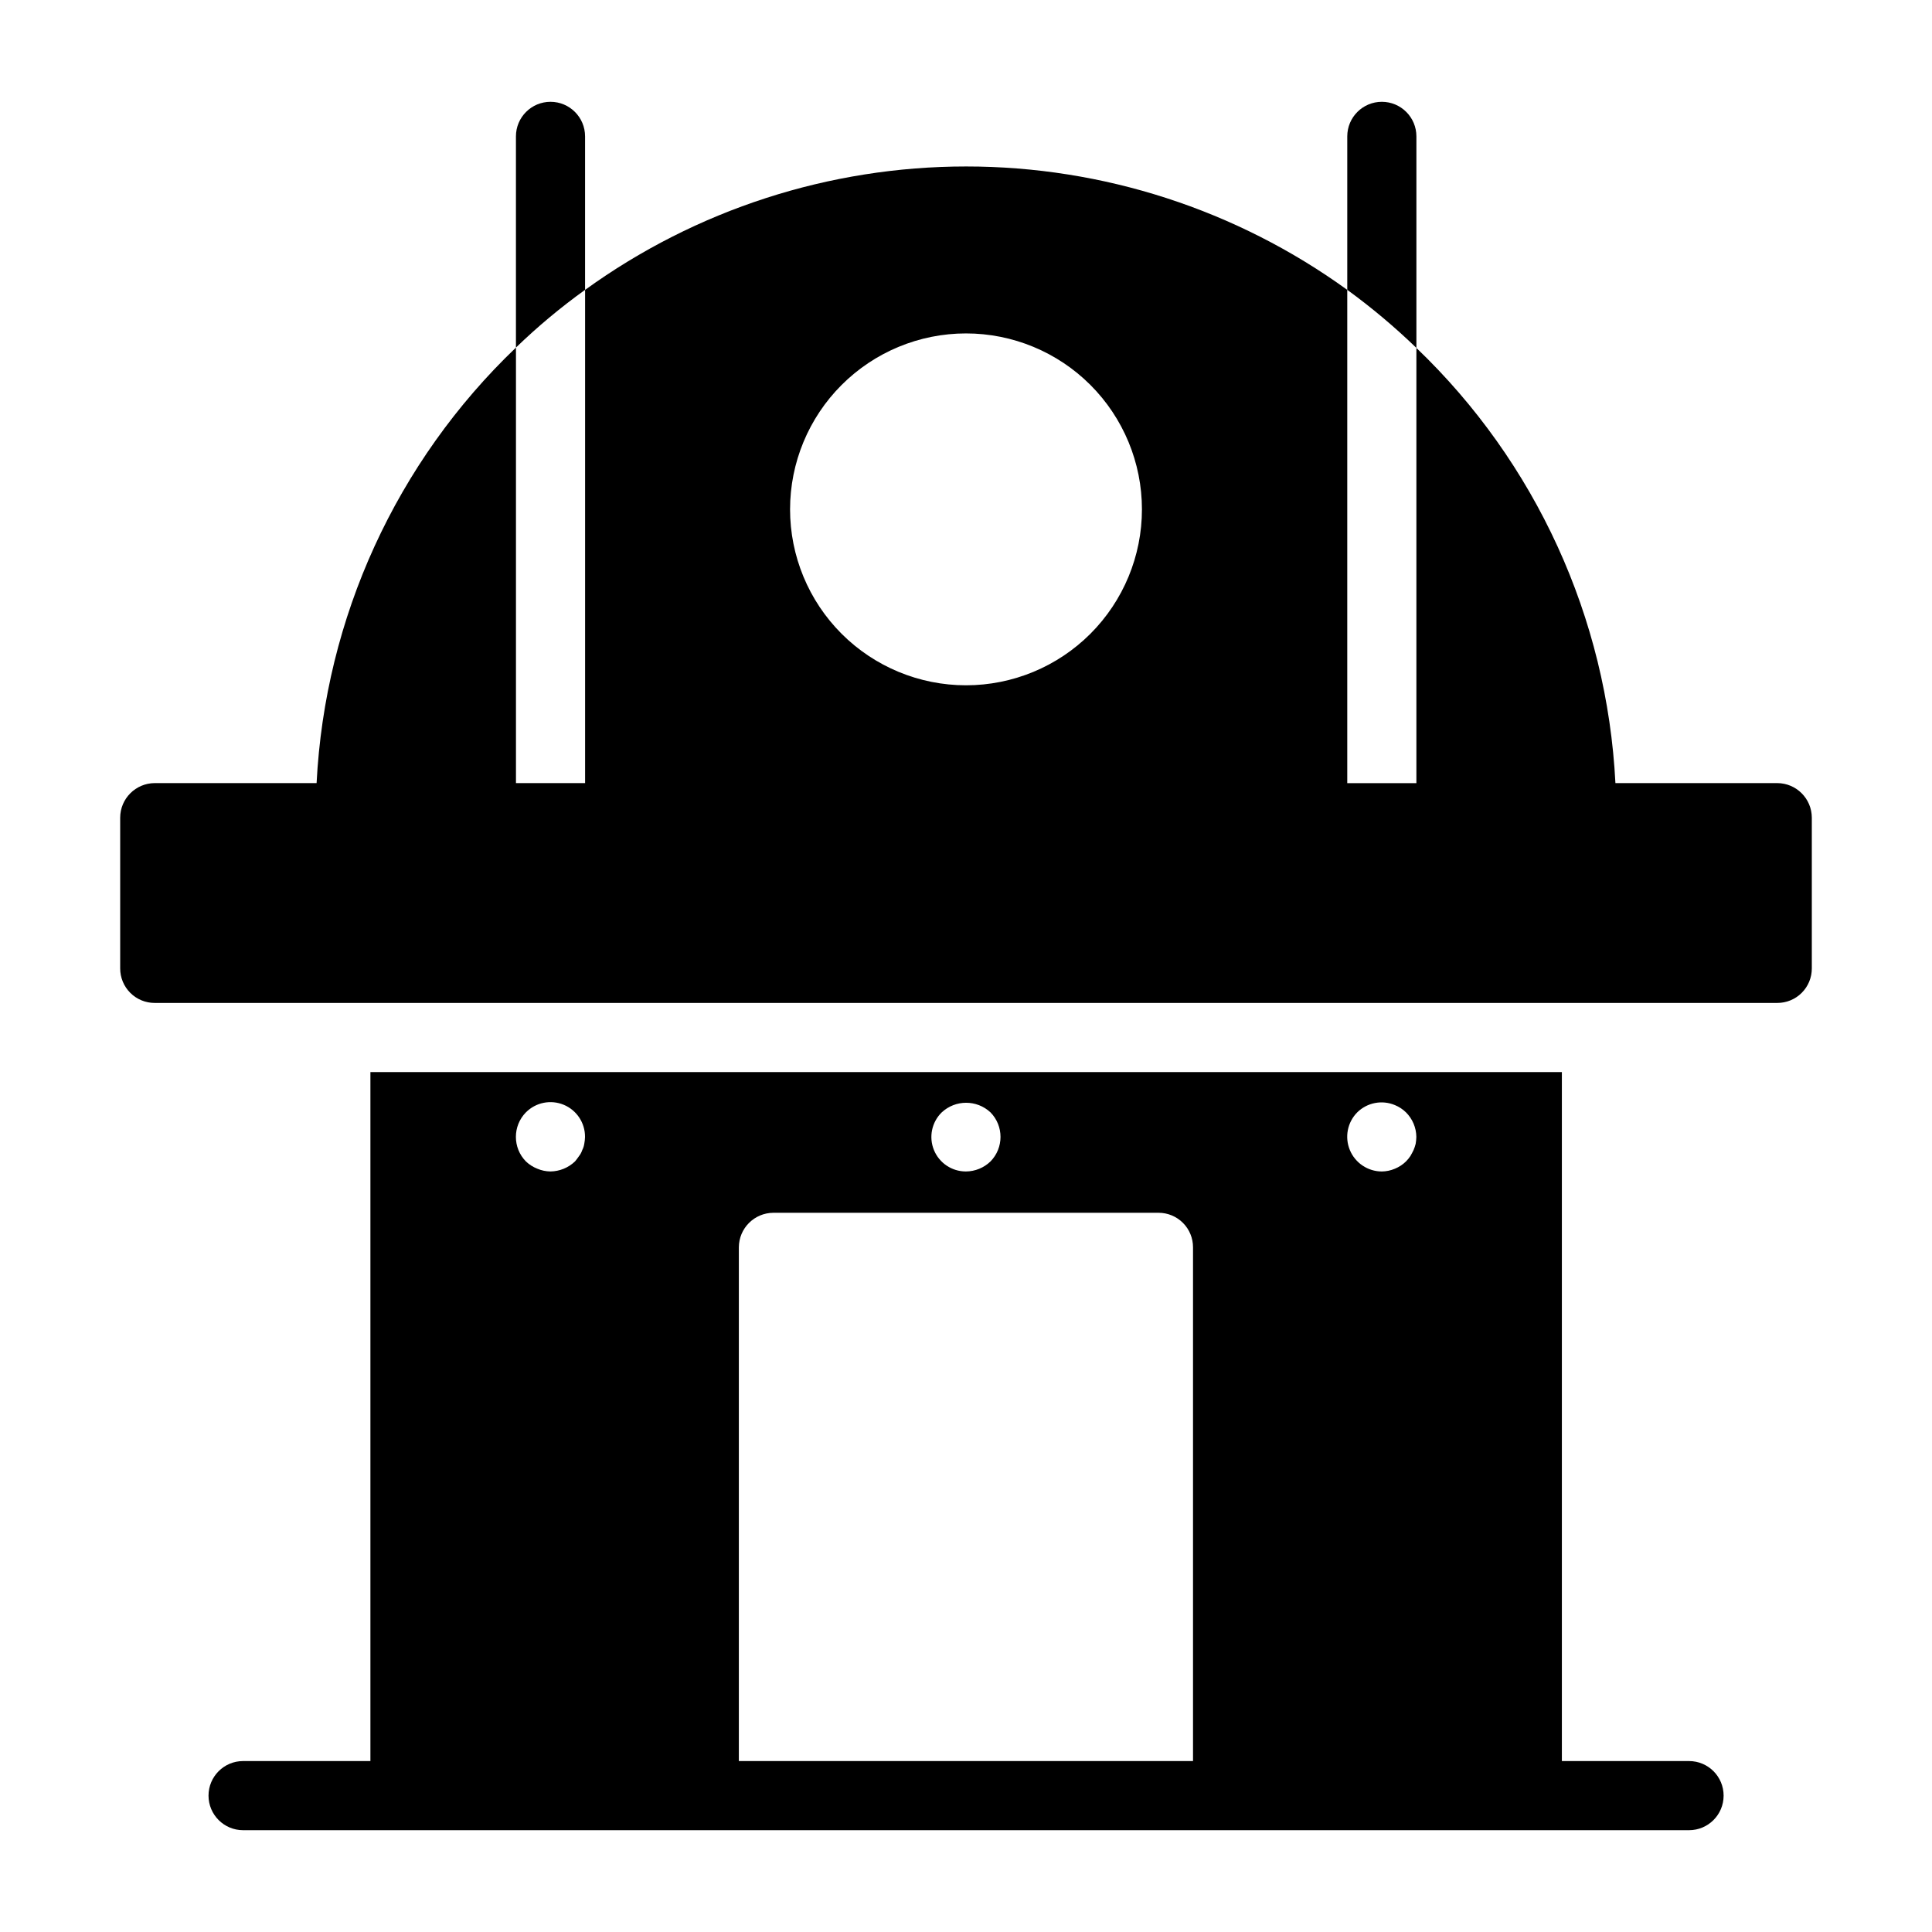
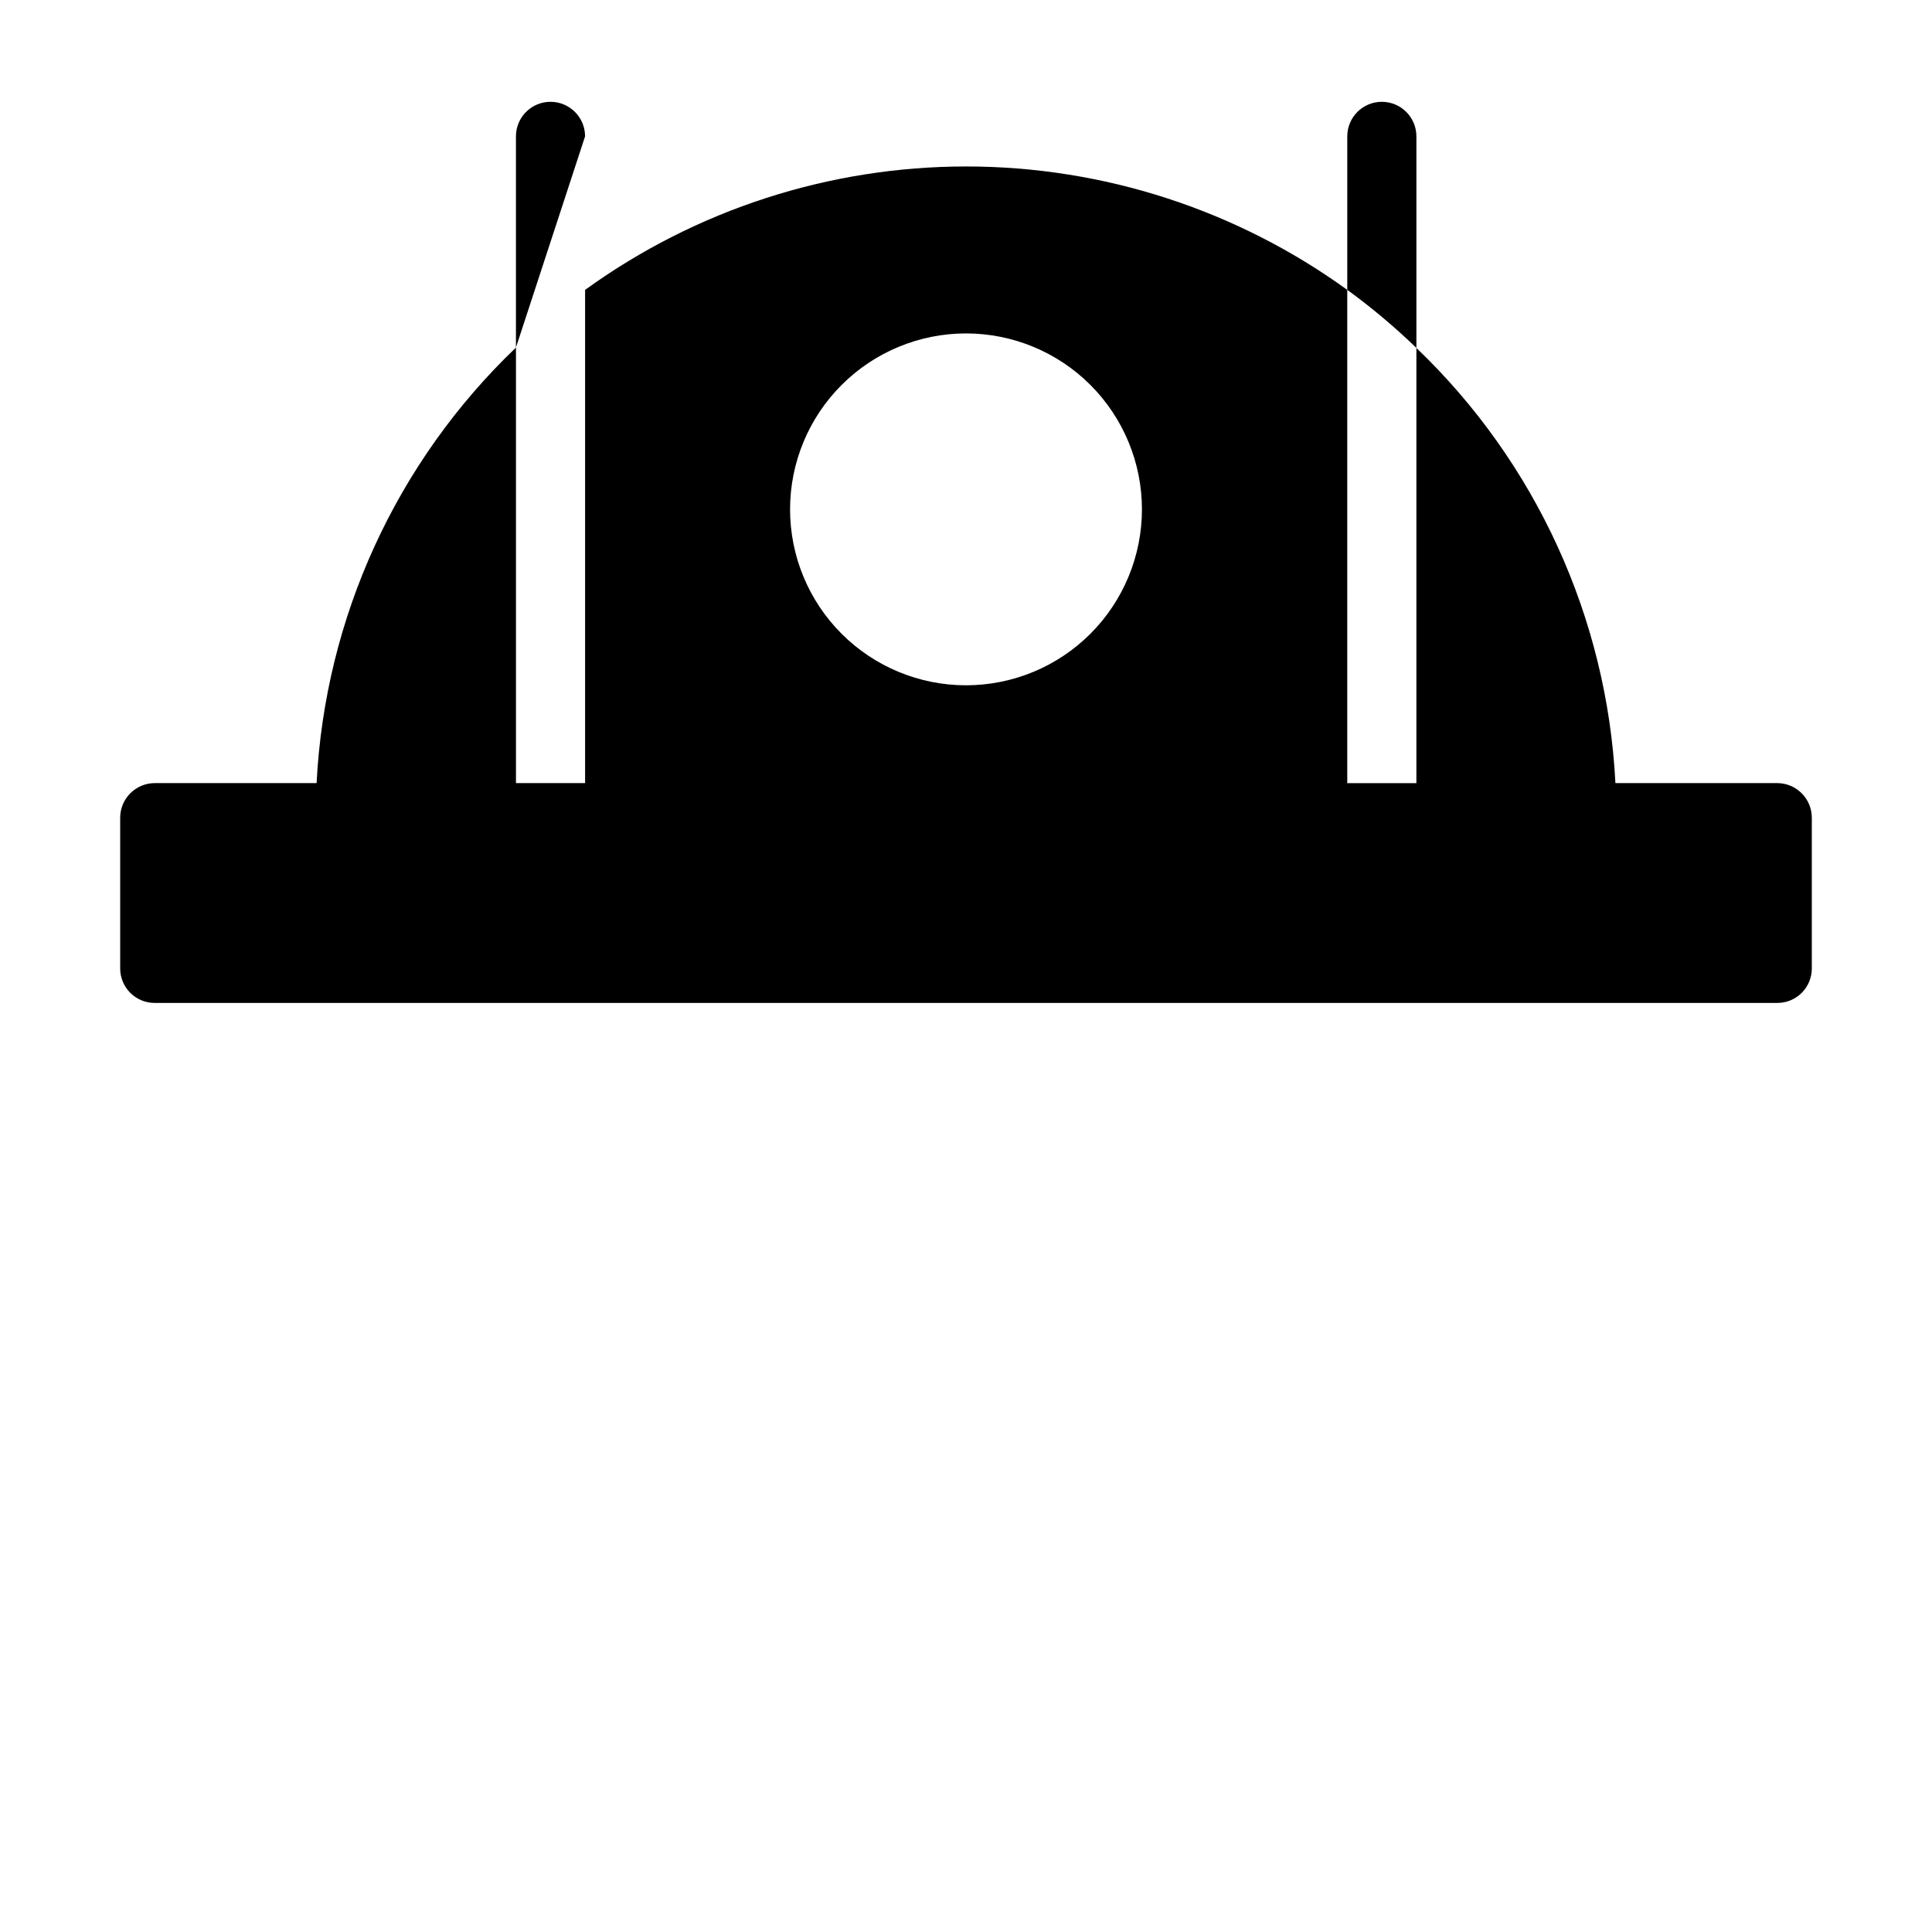
<svg xmlns="http://www.w3.org/2000/svg" fill="#000000" width="800px" height="800px" version="1.1" viewBox="144 144 512 512">
  <g>
-     <path d="m299.05 180.14c0-5.059-4.102-9.16-9.16-9.16-5.059 0-9.16 4.102-9.16 9.16v55.969c5.727-5.539 11.848-10.648 18.32-15.297z" />
+     <path d="m299.05 180.14c0-5.059-4.102-9.16-9.16-9.16-5.059 0-9.16 4.102-9.16 9.16v55.969z" />
    <path d="m519.36 180.14c0-5.059-4.102-9.16-9.16-9.16-5.059 0-9.16 4.102-9.16 9.16v40.672c6.457 4.699 12.578 9.84 18.32 15.391z" />
-     <path d="m591.62 610.7h-33.707v-182.59h-315.75v182.59h-33.742c-5.059 0-9.16 4.102-9.16 9.16 0 5.059 4.102 9.16 9.16 9.16h383.2-0.004c5.062 0 9.16-4.102 9.16-9.16 0-5.059-4.098-9.16-9.16-9.16zm-87.938-171.91c2.633-2.602 6.578-3.363 9.988-1.926 1.094 0.445 2.086 1.098 2.93 1.926 1.734 1.723 2.719 4.059 2.746 6.5-0.016 0.617-0.074 1.23-0.18 1.836-0.141 0.562-0.324 1.113-0.551 1.645-0.277 0.551-0.551 1.102-0.828 1.562h0.004c-0.348 0.527-0.746 1.016-1.191 1.461-0.84 0.828-1.836 1.48-2.93 1.926-1.102 0.473-2.285 0.719-3.484 0.734-3.703-0.016-7.039-2.25-8.457-5.672-1.422-3.422-0.652-7.359 1.953-9.992zm-110.11 0c3.641-3.391 9.281-3.391 12.918 0 3.543 3.609 3.543 9.395 0 13.004-1.746 1.688-4.074 2.641-6.504 2.656-3.719 0.012-7.07-2.231-8.48-5.672-1.406-3.441-0.59-7.391 2.066-9.992zm-110.2 0c2.621-2.644 6.582-3.438 10.02-2.012 3.434 1.426 5.668 4.793 5.644 8.512-0.012 0.586-0.074 1.168-0.184 1.742-0.082 0.605-0.266 1.195-0.547 1.738-0.184 0.566-0.461 1.094-0.824 1.562-0.367 0.551-0.734 1.008-1.102 1.461-1.754 1.676-4.078 2.625-6.504 2.656-1.195-0.012-2.379-0.262-3.481-0.73-1.121-0.441-2.148-1.098-3.023-1.926-3.539-3.609-3.539-9.395 0-13.008zm56.43 35.77c0.016-5.055 4.106-9.145 9.16-9.16h102.04c2.434-0.008 4.769 0.953 6.488 2.672s2.68 4.055 2.672 6.488v136.14h-120.36z" />
    <path d="m614.99 351.53h-42.887c-2.215-43.766-21.086-85.027-52.746-115.32v115.33h-18.32v-130.72c-29.383-21.258-64.723-32.703-100.99-32.703-36.266 0-71.605 11.445-100.99 32.703v130.71h-18.32v-115.42c-31.707 30.312-50.613 71.609-52.836 115.42h-42.891c-5.051 0.016-9.145 4.109-9.16 9.16v39.938c-0.008 2.434 0.957 4.769 2.676 6.488s4.055 2.684 6.484 2.672h429.98c2.43 0.012 4.766-0.953 6.484-2.672 1.723-1.719 2.684-4.055 2.676-6.488v-39.938c-0.016-5.051-4.109-9.145-9.16-9.16zm-214.99-119.17c12.363 0 24.223 4.91 32.969 13.656 8.742 8.742 13.656 20.602 13.656 32.969 0 12.363-4.914 24.223-13.656 32.969-8.746 8.742-20.605 13.656-32.969 13.656-12.367 0-24.227-4.914-32.969-13.656-8.746-8.746-13.656-20.605-13.656-32.969 0-12.367 4.914-24.223 13.66-32.965 8.742-8.742 20.598-13.656 32.965-13.66z" />
  </g>
</svg>